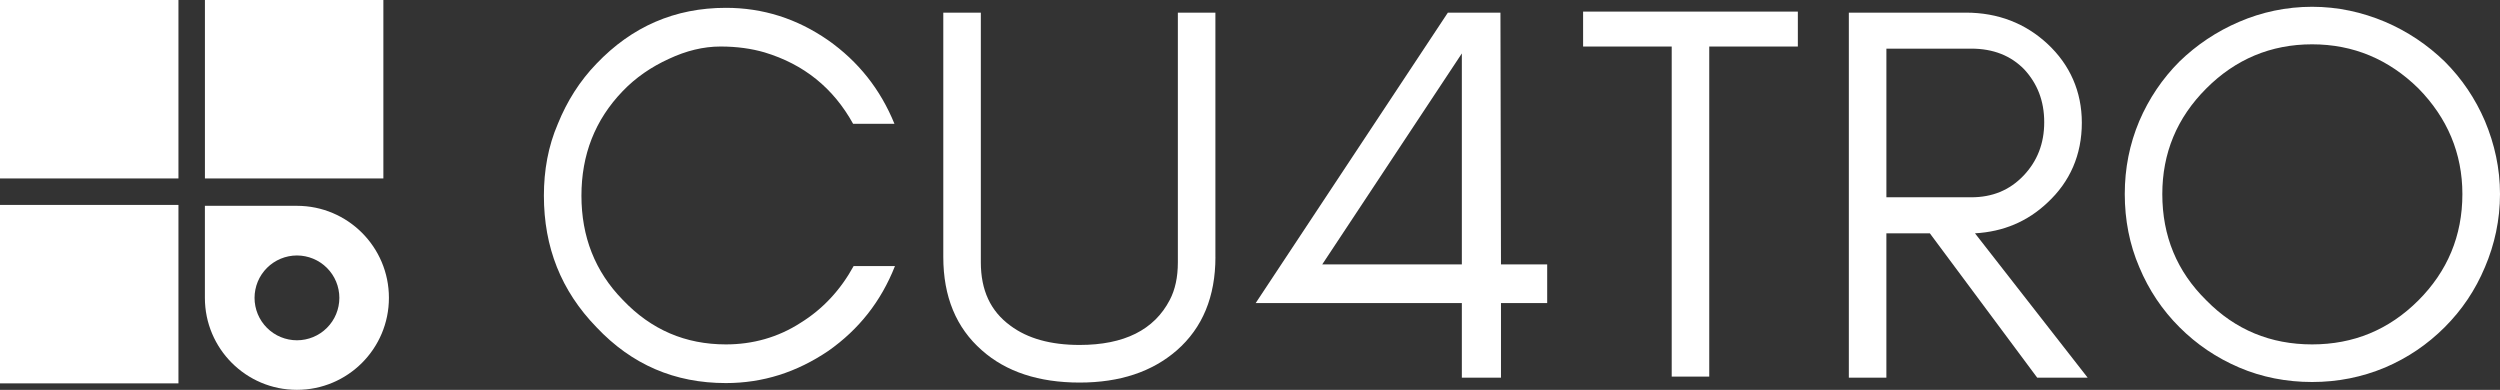
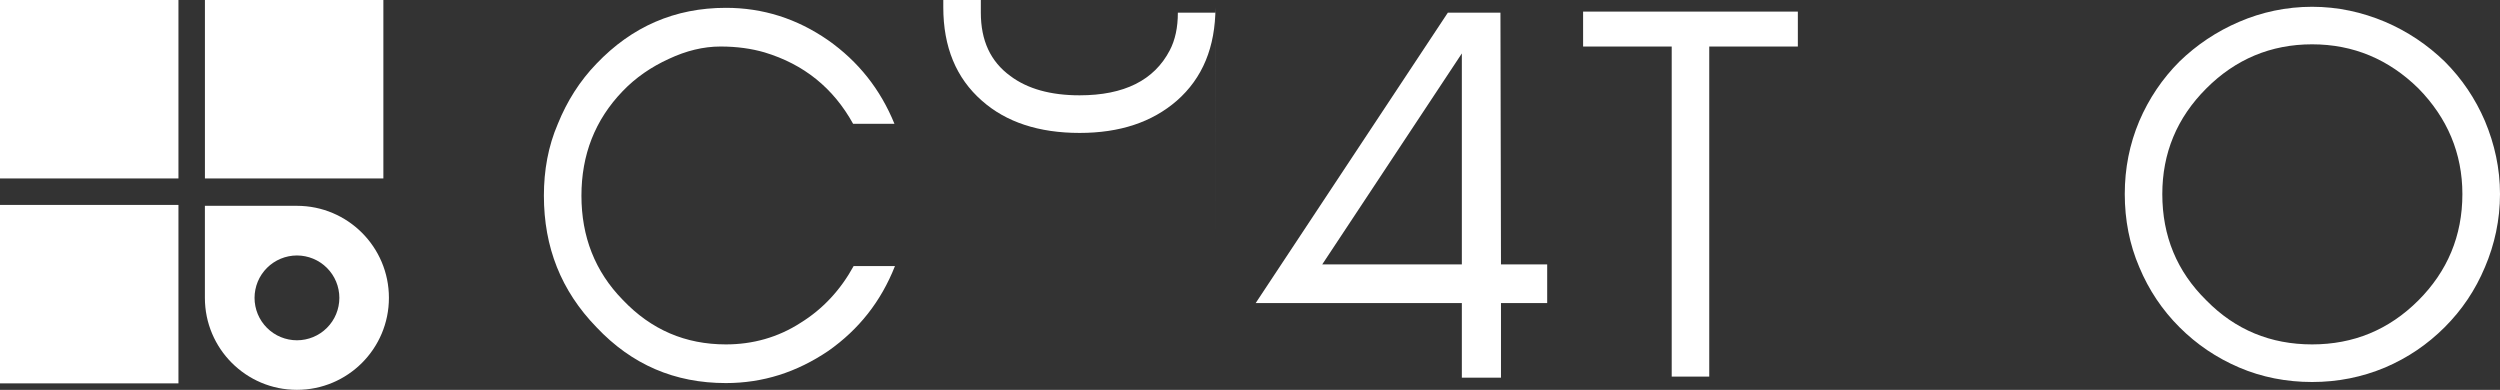
<svg xmlns="http://www.w3.org/2000/svg" height="37.085mm" viewBox="0 0 237.811 37.085" width="237.811mm">
  <rect x="0" y="0" width="237.811" height="37.085" fill="#333333" stroke="none" />
  <g fill="#fff">
    <path d="m0 0h16.975v16.975h-16.975z" />
    <path d="m19.493 0h16.975v16.975h-16.975z" />
    <path d="m0 19.493h16.975v16.975h-16.975z" />
    <path d="m19.49 19.578v8.753c-.002 4.835 3.919 8.753 8.753 8.753 4.835 0 8.753-3.919 8.753-8.753 0-4.835-3.919-8.753-8.753-8.753zm8.757 4.723c.265 0 .527.026.787.078.26.052.512.129.757.23.245.101.477.225.697.373.22.147.424.314.611.501.187.187.355.391.502.611.147.22.271.452.373.697.101.245.178.497.229.757.052.26.078.522.078.787 0 .265-.026.527-.078.787-.052.26-.128.512-.229.757-.101.245-.225.477-.373.697-.147.22-.315.424-.502.611-.187.187-.391.355-.611.502-.22.147-.452.271-.697.373-.245.101-.497.178-.757.229-.26.052-.522.078-.787.078-.265 0-.527-.026-.787-.078-.26-.052-.512-.128-.757-.229-.245-.101-.477-.225-.697-.373-.22-.147-.424-.315-.611-.502-.187-.187-.355-.391-.502-.611-.147-.22-.271-.452-.373-.697-.101-.245-.178-.497-.229-.757-.052-.26-.078-.522-.078-.787 0-.265.026-.527.078-.787.052-.26.128-.512.229-.757.101-.245.225-.477.373-.697.147-.22.315-.424.502-.611.187-.187.391-.354.611-.501.22-.147.452-.271.697-.373.245-.101.497-.178.757-.23.26-.052.522-.078.787-.078z" stroke-width=".265" />
    <g stroke-width="1.621">
      <path d="m85.133 25.308h-3.932c-1.228 2.248-2.913 4.084-5.059 5.408-2.14 1.38-4.54 2.045-7.092 2.045-3.831 0-7.098-1.38-9.809-4.236-2.653-2.71-3.932-6.028-3.932-9.91 0-3.882 1.279-7.2 3.932-9.954 1.228-1.279 2.71-2.299 4.395-3.065 1.634-.766 3.267-1.171 4.901-1.171 1.583 0 2.963.203 4.186.557 3.73 1.127 6.535 3.369 8.428 6.794h3.932c-1.33-3.267-3.426-5.927-6.332-7.966-2.963-2.045-6.18-3.065-9.701-3.065-4.857 0-8.941 1.786-12.31 5.313-1.583 1.634-2.805 3.571-3.673 5.718-.924 2.14-1.33 4.439-1.33 6.839 0 4.901 1.634 9.042 5.002 12.512 3.369 3.571 7.453 5.313 12.31 5.313 3.521 0 6.737-1.026 9.752-3.065 2.906-2.045 5.002-4.698 6.332-8.067zm0 0" />
-       <path d="m115.614 24.441v-23.239h-3.571v23.746c0 1.431-.26 2.609-.766 3.578-1.482 2.856-4.344 4.287-8.58 4.287-2.754 0-4.952-.614-6.585-1.836-1.893-1.38-2.811-3.369-2.811-6.028v-23.746h-3.571v23.239c0 3.774 1.222 6.737 3.673 8.884 2.299 2.039 5.414 3.065 9.296 3.065 3.831 0 6.896-1.026 9.245-3.065 2.451-2.147 3.673-5.11 3.673-8.884zm0 0" />
+       <path d="m115.614 24.441v-23.239h-3.571c0 1.431-.26 2.609-.766 3.578-1.482 2.856-4.344 4.287-8.58 4.287-2.754 0-4.952-.614-6.585-1.836-1.893-1.38-2.811-3.369-2.811-6.028v-23.746h-3.571v23.239c0 3.774 1.222 6.737 3.673 8.884 2.299 2.039 5.414 3.065 9.296 3.065 3.831 0 6.896-1.026 9.245-3.065 2.451-2.147 3.673-5.11 3.673-8.884zm0 0" />
      <path d="m139.057 5.083v20.067h-13.279zm3.723 23.746h4.395v-3.679h-4.395l-.051-23.948h-5.002l-18.281 27.627h19.611v7.098h3.723zm0 0" />
      <path d="m150.592 4.425h8.428v31.401h3.571v-31.401h8.428v-3.324h-20.428zm0 0" />
-       <path d="m179.442 18.767v-14.14h8.067c2.096 0 3.78.665 5.059 1.988 1.222 1.33 1.887 2.963 1.887 5.009 0 2.039-.665 3.723-1.988 5.104-1.33 1.38-2.963 2.039-4.958 2.039zm18.591-7.092c0-2.963-1.127-5.515-3.274-7.51-2.09-1.938-4.692-2.963-7.757-2.963h-11.132v34.726h3.571v-13.734h4.135l10.214 13.734h4.8l-10.72-13.734c2.704-.152 5.002-1.127 6.889-2.913 2.147-1.988 3.274-4.546 3.274-7.605zm0 0" />
      <path d="m234.233 18.463c0 3.983-1.431 7.352-4.186 10.112-2.811 2.805-6.18 4.186-10.112 4.186-3.932 0-7.301-1.38-10.055-4.186-2.811-2.761-4.192-6.13-4.192-10.112 0-3.882 1.38-7.25 4.192-10.055 2.754-2.761 6.123-4.192 10.055-4.192 3.932 0 7.301 1.431 10.112 4.192 2.754 2.805 4.186 6.174 4.186 10.055zm3.578 0c0-2.451-.513-4.749-1.431-6.946-.918-2.14-2.197-4.034-3.831-5.667-1.634-1.583-3.521-2.856-5.667-3.774-2.197-.924-4.496-1.431-6.946-1.431-2.451 0-4.8.507-6.94 1.431-2.147.918-4.04 2.191-5.674 3.774-1.634 1.634-2.906 3.527-3.825 5.667-.924 2.197-1.38 4.496-1.38 6.946 0 2.451.456 4.8 1.38 6.946.918 2.197 2.191 4.084 3.825 5.718 1.634 1.634 3.527 2.913 5.674 3.831 2.14.918 4.489 1.38 6.94 1.38 2.451 0 4.749-.462 6.946-1.38 2.147-.918 4.034-2.197 5.667-3.831s2.913-3.521 3.831-5.718c.918-2.147 1.431-4.496 1.431-6.946zm0 0" />
    </g>
  </g>
</svg>